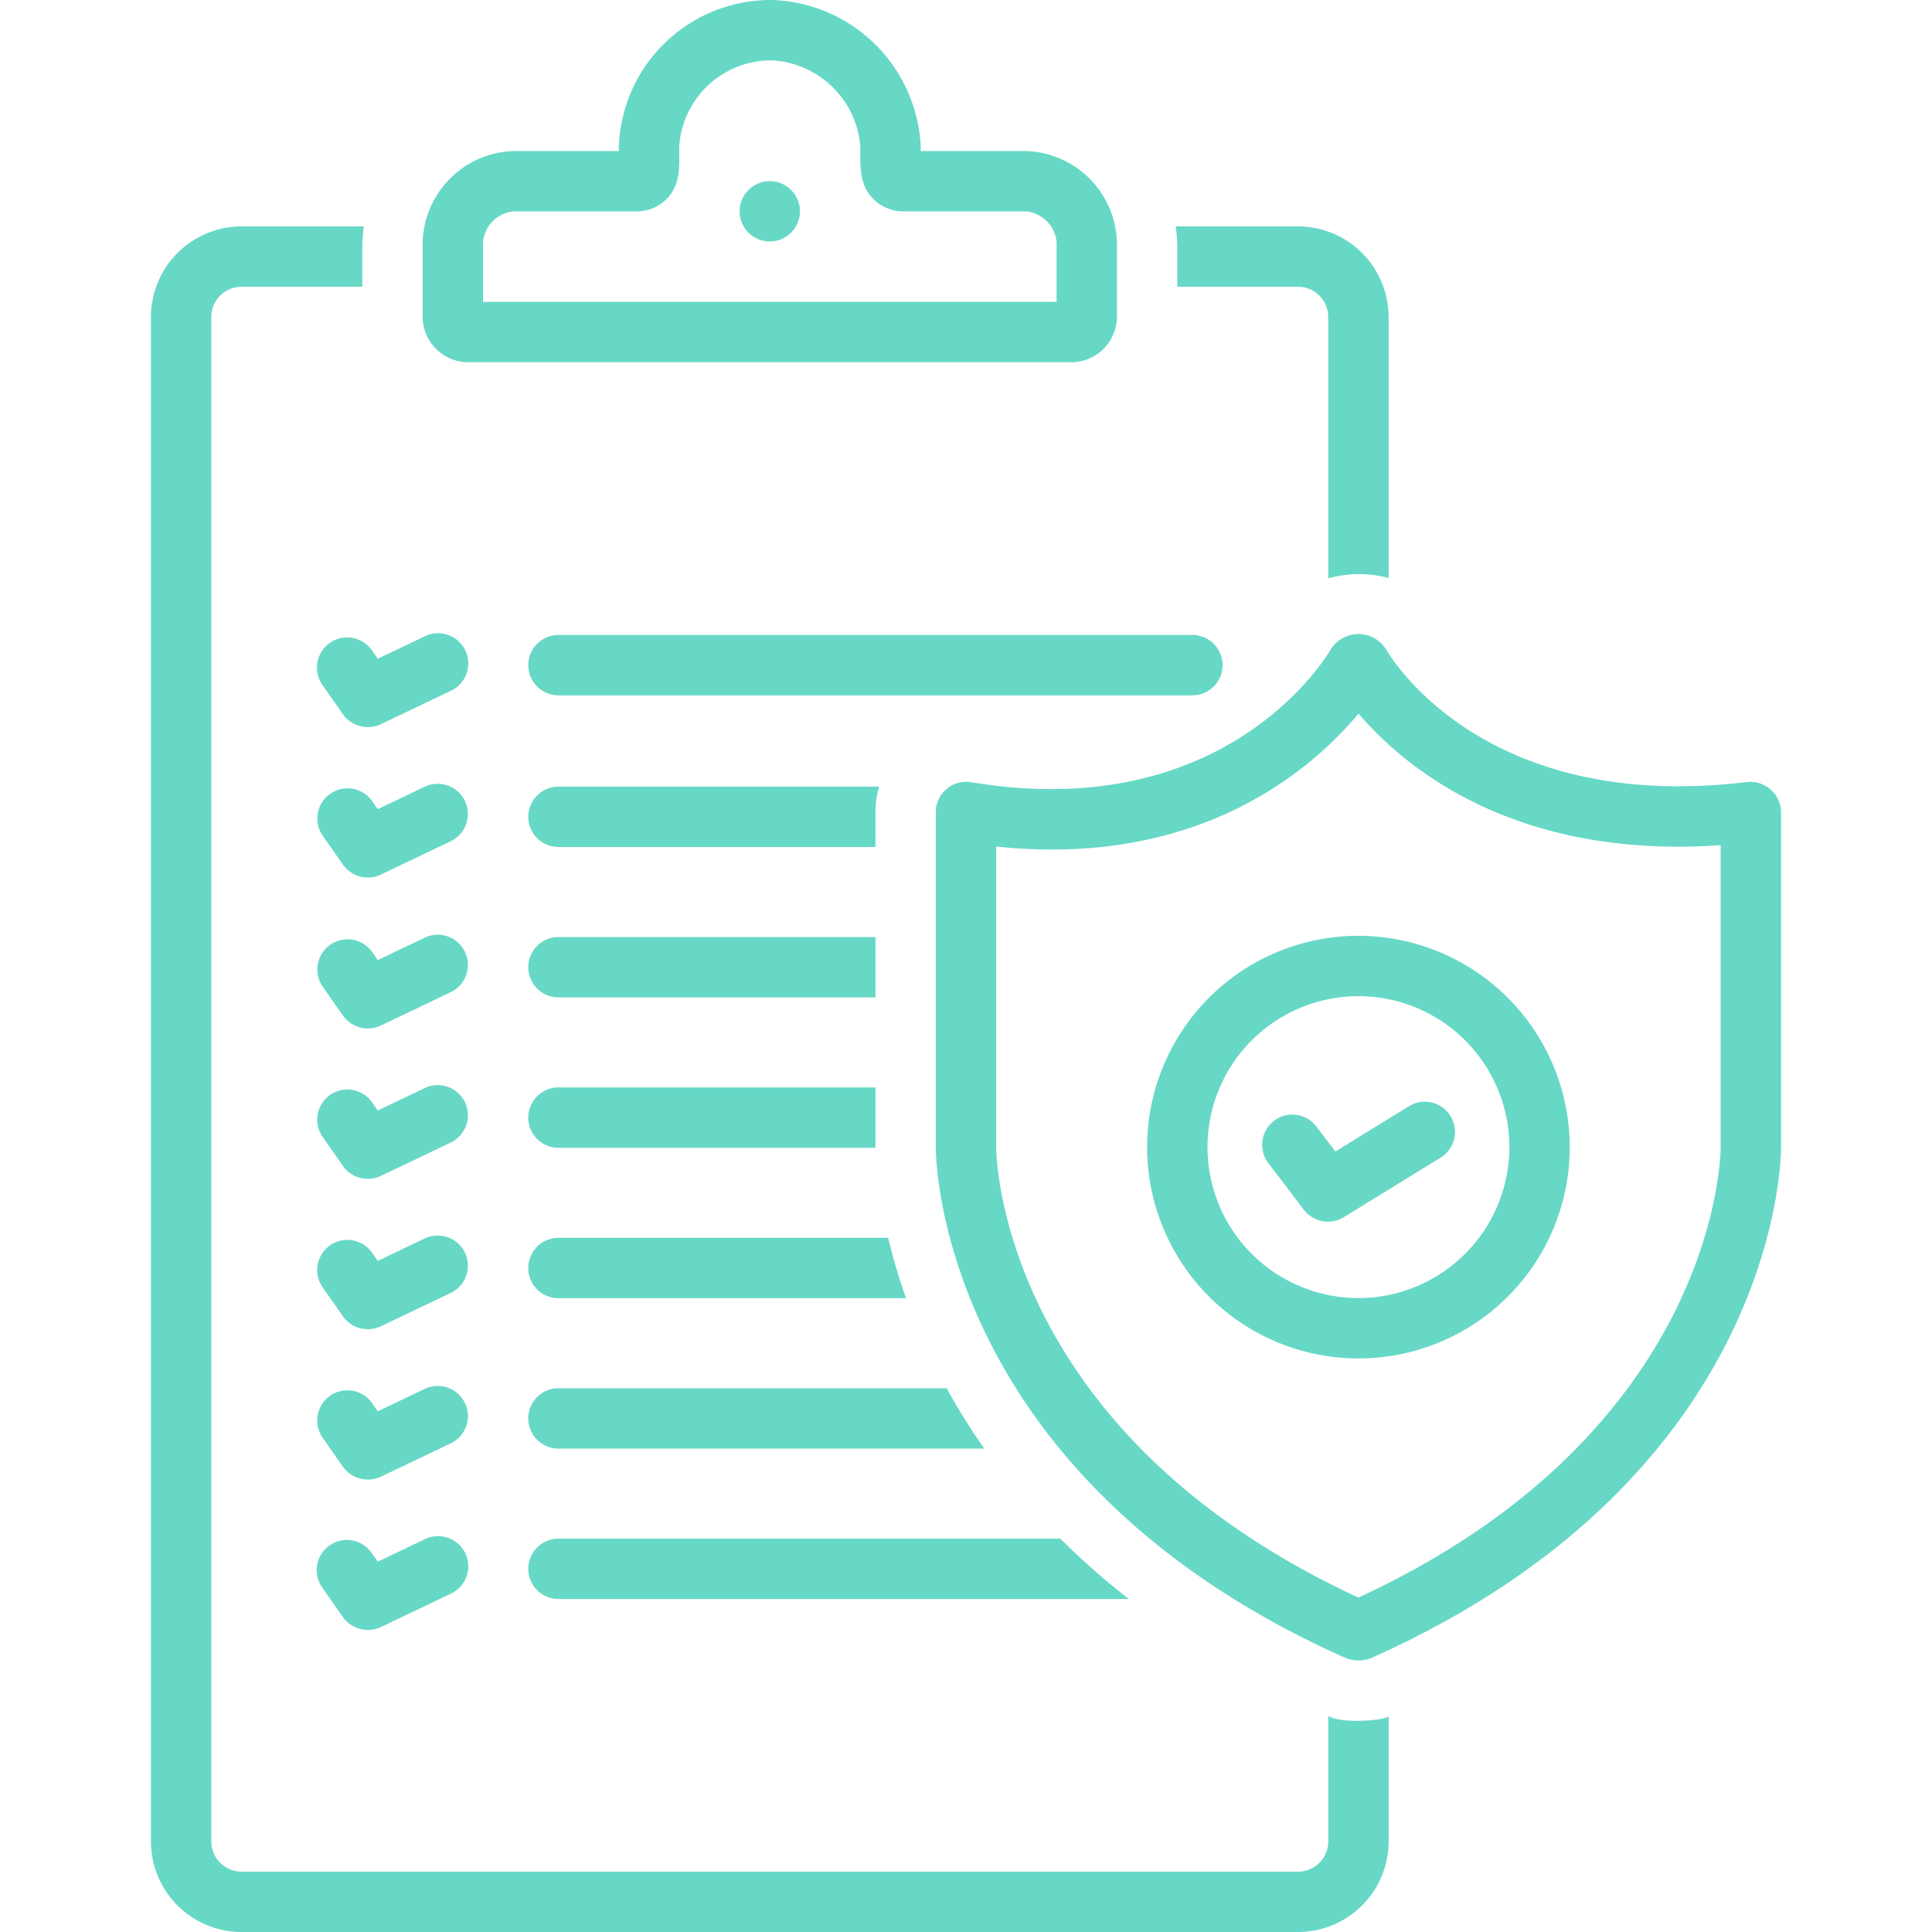
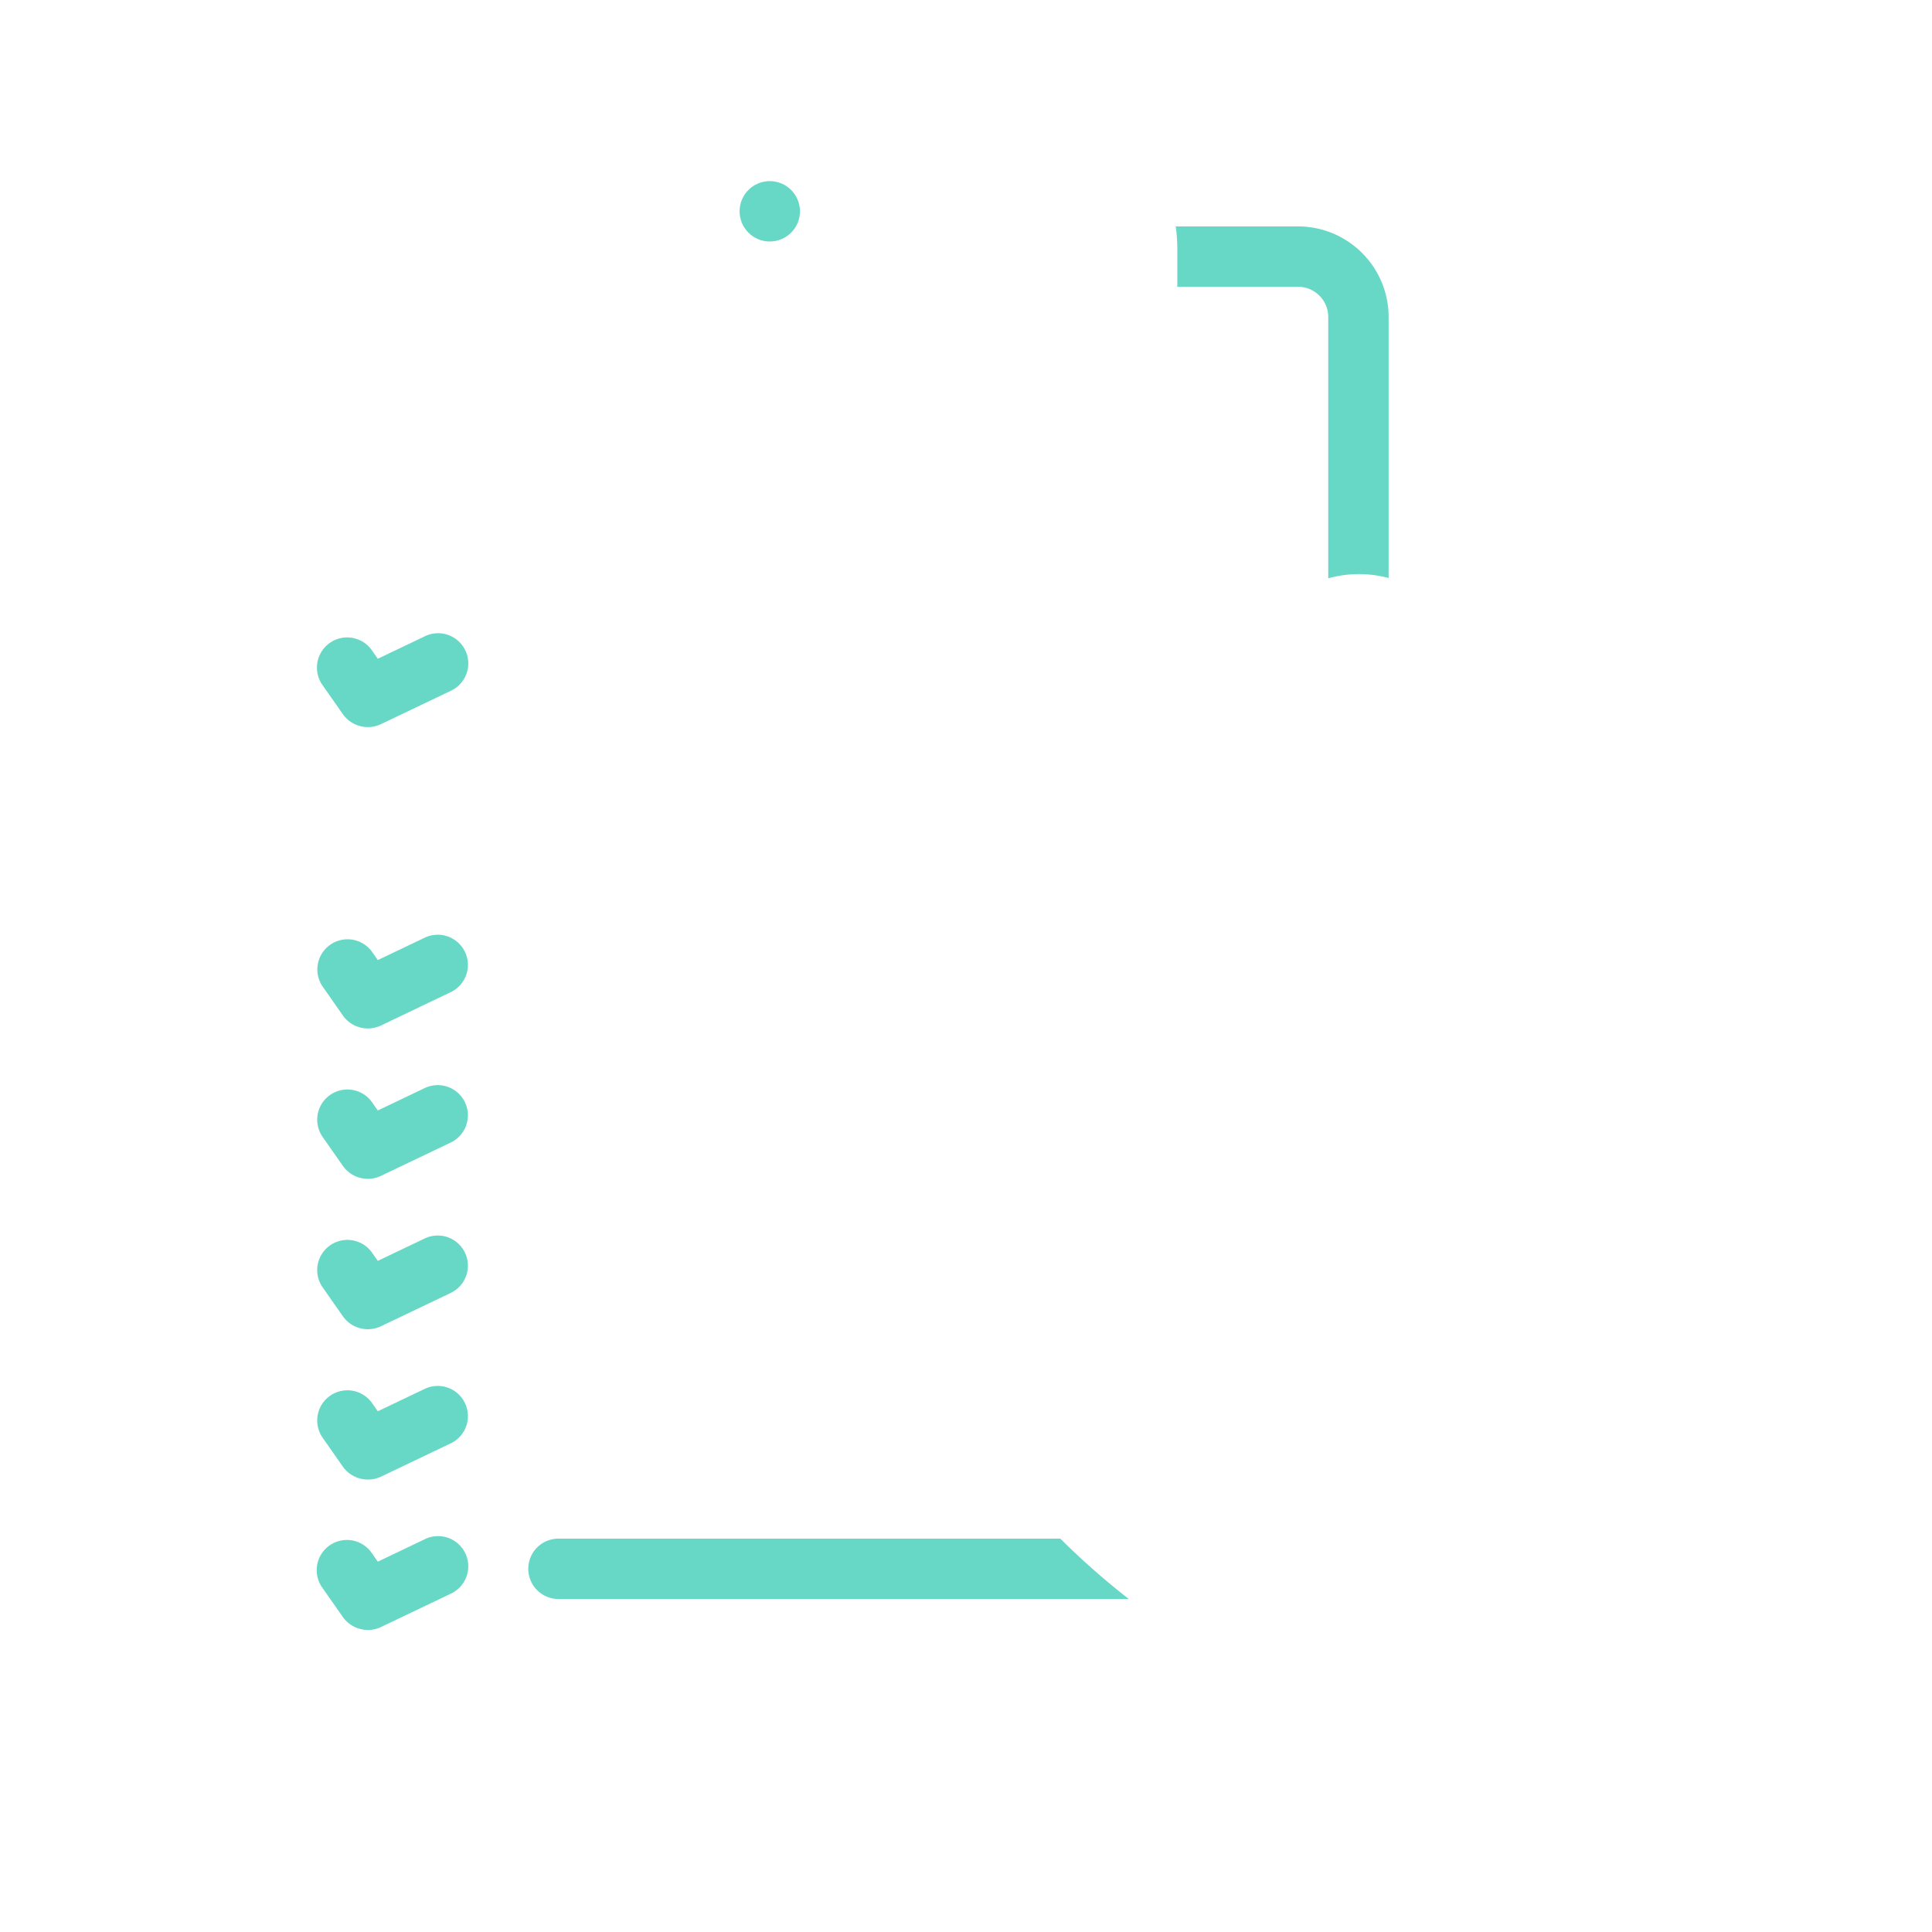
<svg xmlns="http://www.w3.org/2000/svg" viewBox="0 0 128 128" id="SecurityPolicies">
-   <path d="M31,24H71a3.03,3.03,0,0,0,3-3.053V16.426a6.226,6.226,0,0,0-6-6.418H60.994C60.998,9.911,61,9.818,61,9.732A10.19,10.19,0,0,0,51.128,0,10.069,10.069,0,0,0,41,9.731c0,.087.002.18.007.276H34a6.226,6.226,0,0,0-6,6.418v4.521A3.03,3.03,0,0,0,31,24Zm1-7.574a2.241,2.241,0,0,1,2-2.418h8.086a2.831,2.831,0,0,0,2.131-.875C45.119,12.176,45,10.94,45,9.731A6.095,6.095,0,0,1,51.128,4,6.198,6.198,0,0,1,57,9.732c0,1.224-.096,2.454.824,3.418a2.849,2.849,0,0,0,2.09.858H68a2.241,2.241,0,0,1,2,2.418V20H32Z" fill="#67d8c6" class="color000000 svgShape" />
  <circle cx="51" cy="14" r="2" fill="#67d8c6" class="color000000 svgShape" />
  <path d="M30.805 73.03a2 2 0 00-2.667-.942l-3.108 1.484-.392-.56a2 2 0 00-3.277 2.293l1.363 1.948a2.021 2.021 0 002.5.658l4.637-2.215A2 2 0 0030.805 73.03zM30.805 82.994a2 2 0 00-2.667-.942l-3.108 1.484-.392-.56a2 2 0 00-3.277 2.293l1.363 1.948a2.025 2.025 0 002.5.658l4.637-2.215A2 2 0 0030.805 82.994zM30.805 92.959a2 2 0 00-2.667-.942L25.03 93.501l-.392-.56a2 2 0 00-3.277 2.293l1.363 1.948a2.04 2.04 0 002.5.658L29.862 95.626A2 2 0 0030.805 92.959zM21.853 42.592a2 2 0 00-.492 2.786l1.363 1.948a2.029 2.029 0 002.5.658L29.862 45.769a2 2 0 10-1.724-3.609L25.03 43.644l-.392-.56A2.001 2.001 0 0021.853 42.592zM30.805 63.066a2.002 2.002 0 00-2.667-.942L25.03 63.608l-.392-.56a2 2 0 00-3.277 2.292L22.725 67.29a2.022 2.022 0 002.501.658l4.637-2.216A2 2 0 0030.805 63.066zM28.138 101.98l-3.108 1.484-.392-.56a2 2 0 10-3.277 2.293l1.363 1.948a2.039 2.039 0 002.5.658l4.637-2.215a2 2 0 10-1.724-3.609zM35 103.938a2 2 0 002 2H74.788a49.937 49.937 0 01-4.539-4H37A2 2 0 0035 103.938zM78 19h8a2.002 2.002 0 012 2V38.314a7.587 7.587 0 014-.019V21a6.007 6.007 0 00-6-6H77.895A10.835 10.835 0 0178 16.426z" fill="#67d8c6" class="color000000 svgShape" />
-   <path d="M88,113.684V122a2.002,2.002,0,0,1-2,2H16a2.002,2.002,0,0,1-2-2V21a2.002,2.002,0,0,1,2-2h8V16.426A10.835,10.835,0,0,1,24.105,15H16a6.007,6.007,0,0,0-6,6V122a6.007,6.007,0,0,0,6,6H86a6.007,6.007,0,0,0,6-6v-8.315C91.996,113.963,88.875,114.25,88,113.684Z" fill="#67d8c6" class="color000000 svgShape" />
-   <path d="M115.758,51.808C98.251,53.937,92.085,43.468,91.836,43.03a2.162,2.162,0,0,0-3.66-.021c-.274.477-6.918,11.641-23.846,8.812A2.017,2.017,0,0,0,62,53.793v22.228c0,.886.308,21.823,27.095,33.804a2.327,2.327,0,0,0,1.808.001C117.692,97.845,118,76.907,118,76.021v-22.228A2.043,2.043,0,0,0,115.758,51.808ZM114,76.015c-.005.774-.4,18.911-24,29.828-23.6-10.917-23.995-29.054-24-29.821V56.085c13.479,1.428,20.954-5.146,24.008-8.807C93.007,50.795,100.293,56.954,114,55.995Z" fill="#67d8c6" class="color000000 svgShape" />
-   <path d="M90 62a14 14 0 1014 14A14.016 14.016 0 0090 62zm0 24a10 10 0 1110-10A10.011 10.011 0 0190 86zM81 44.069a2 2 0 00-2-2H37a2 2 0 000 4H79A2 2 0 0081 44.069zM37 91.974a2 2 0 000 4H65.212a42.512 42.512 0 01-2.495-4zM37 82.01a2 2 0 000 4H60.03a38.373 38.373 0 01-1.185-4zM37 66.081H58v-4H37a2 2 0 000 4zM37 76.045H58L58 76.021V72.045H37a2 2 0 000 4zM37 56.117H58V53.793a5.985 5.985 0 01.248-1.677H37a2 2 0 000 4z" fill="#67d8c6" class="color000000 svgShape" />
-   <path d="M93.33 73.298l-4.859 2.991L87.214 74.635a2 2 0 00-3.185 2.42l2.354 3.097a2.02 2.02 0 002.641.493l6.403-3.941A2 2 0 1093.33 73.298zM30.805 53.066a2.002 2.002 0 00-2.667-.942L25.03 53.608l-.392-.56a2 2 0 00-3.277 2.292L22.725 57.29a2.022 2.022 0 002.501.658l4.637-2.216A2 2 0 0030.805 53.066z" fill="#67d8c6" class="color000000 svgShape" />
</svg>